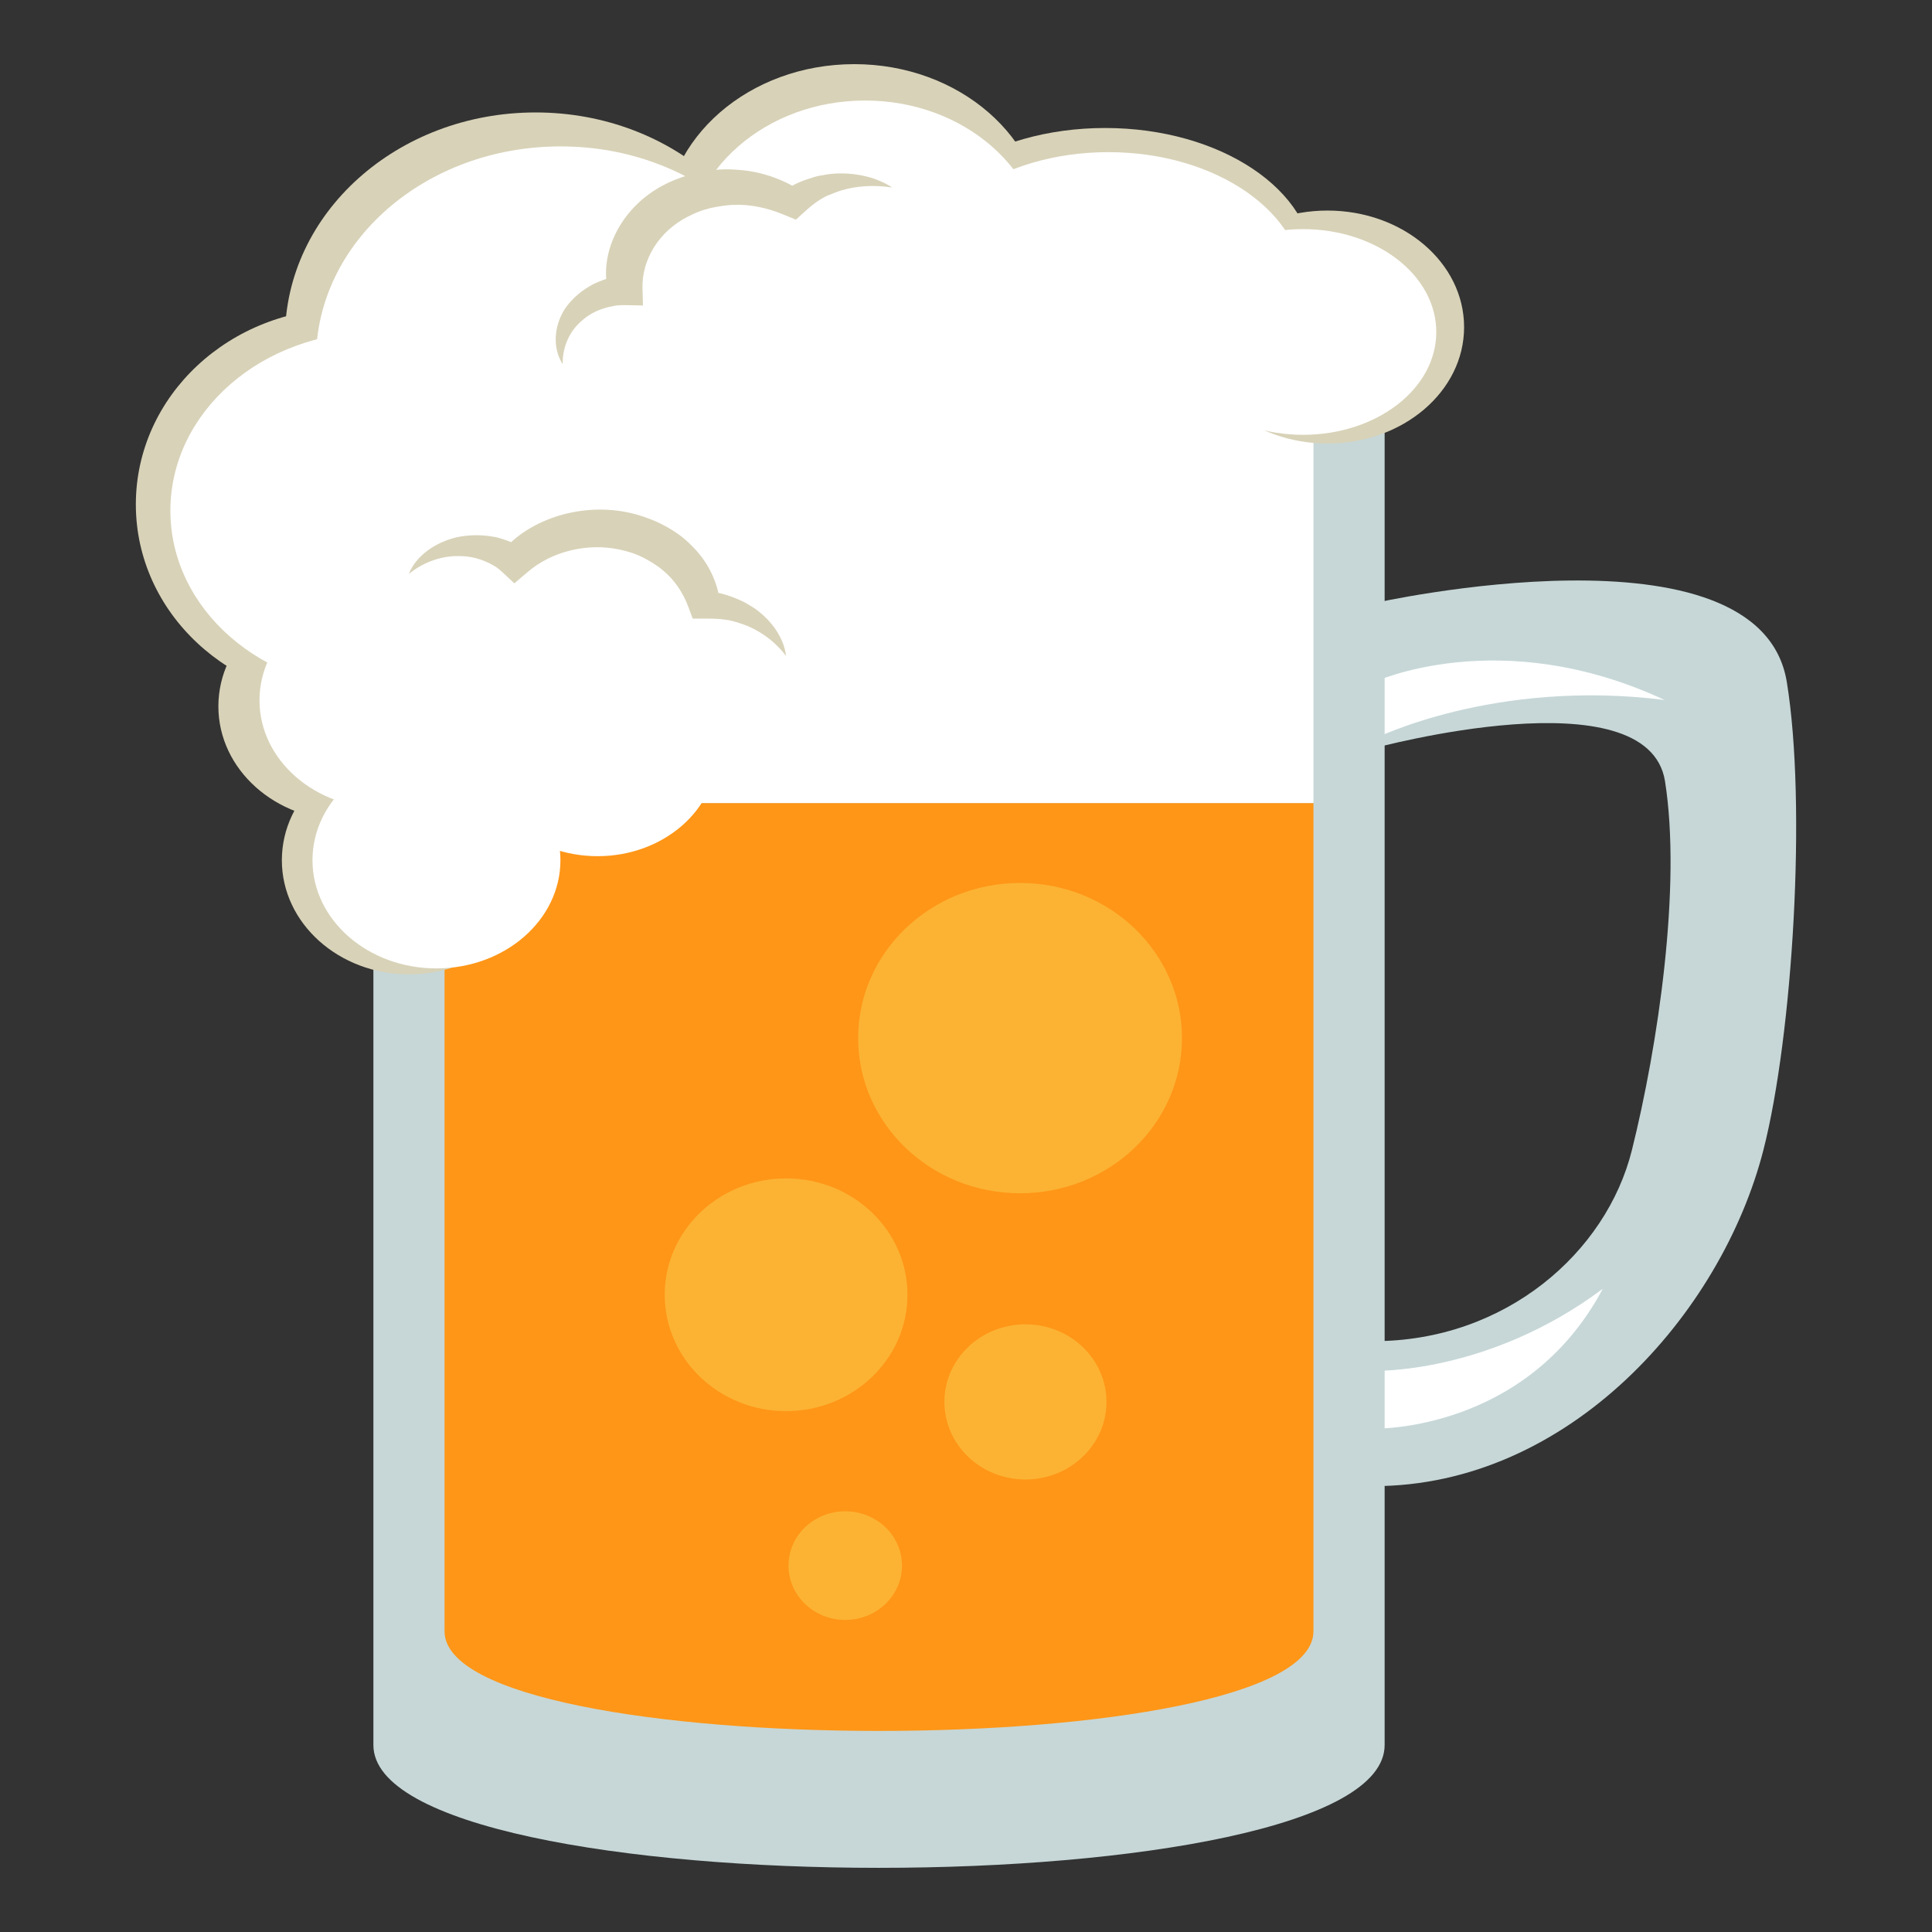
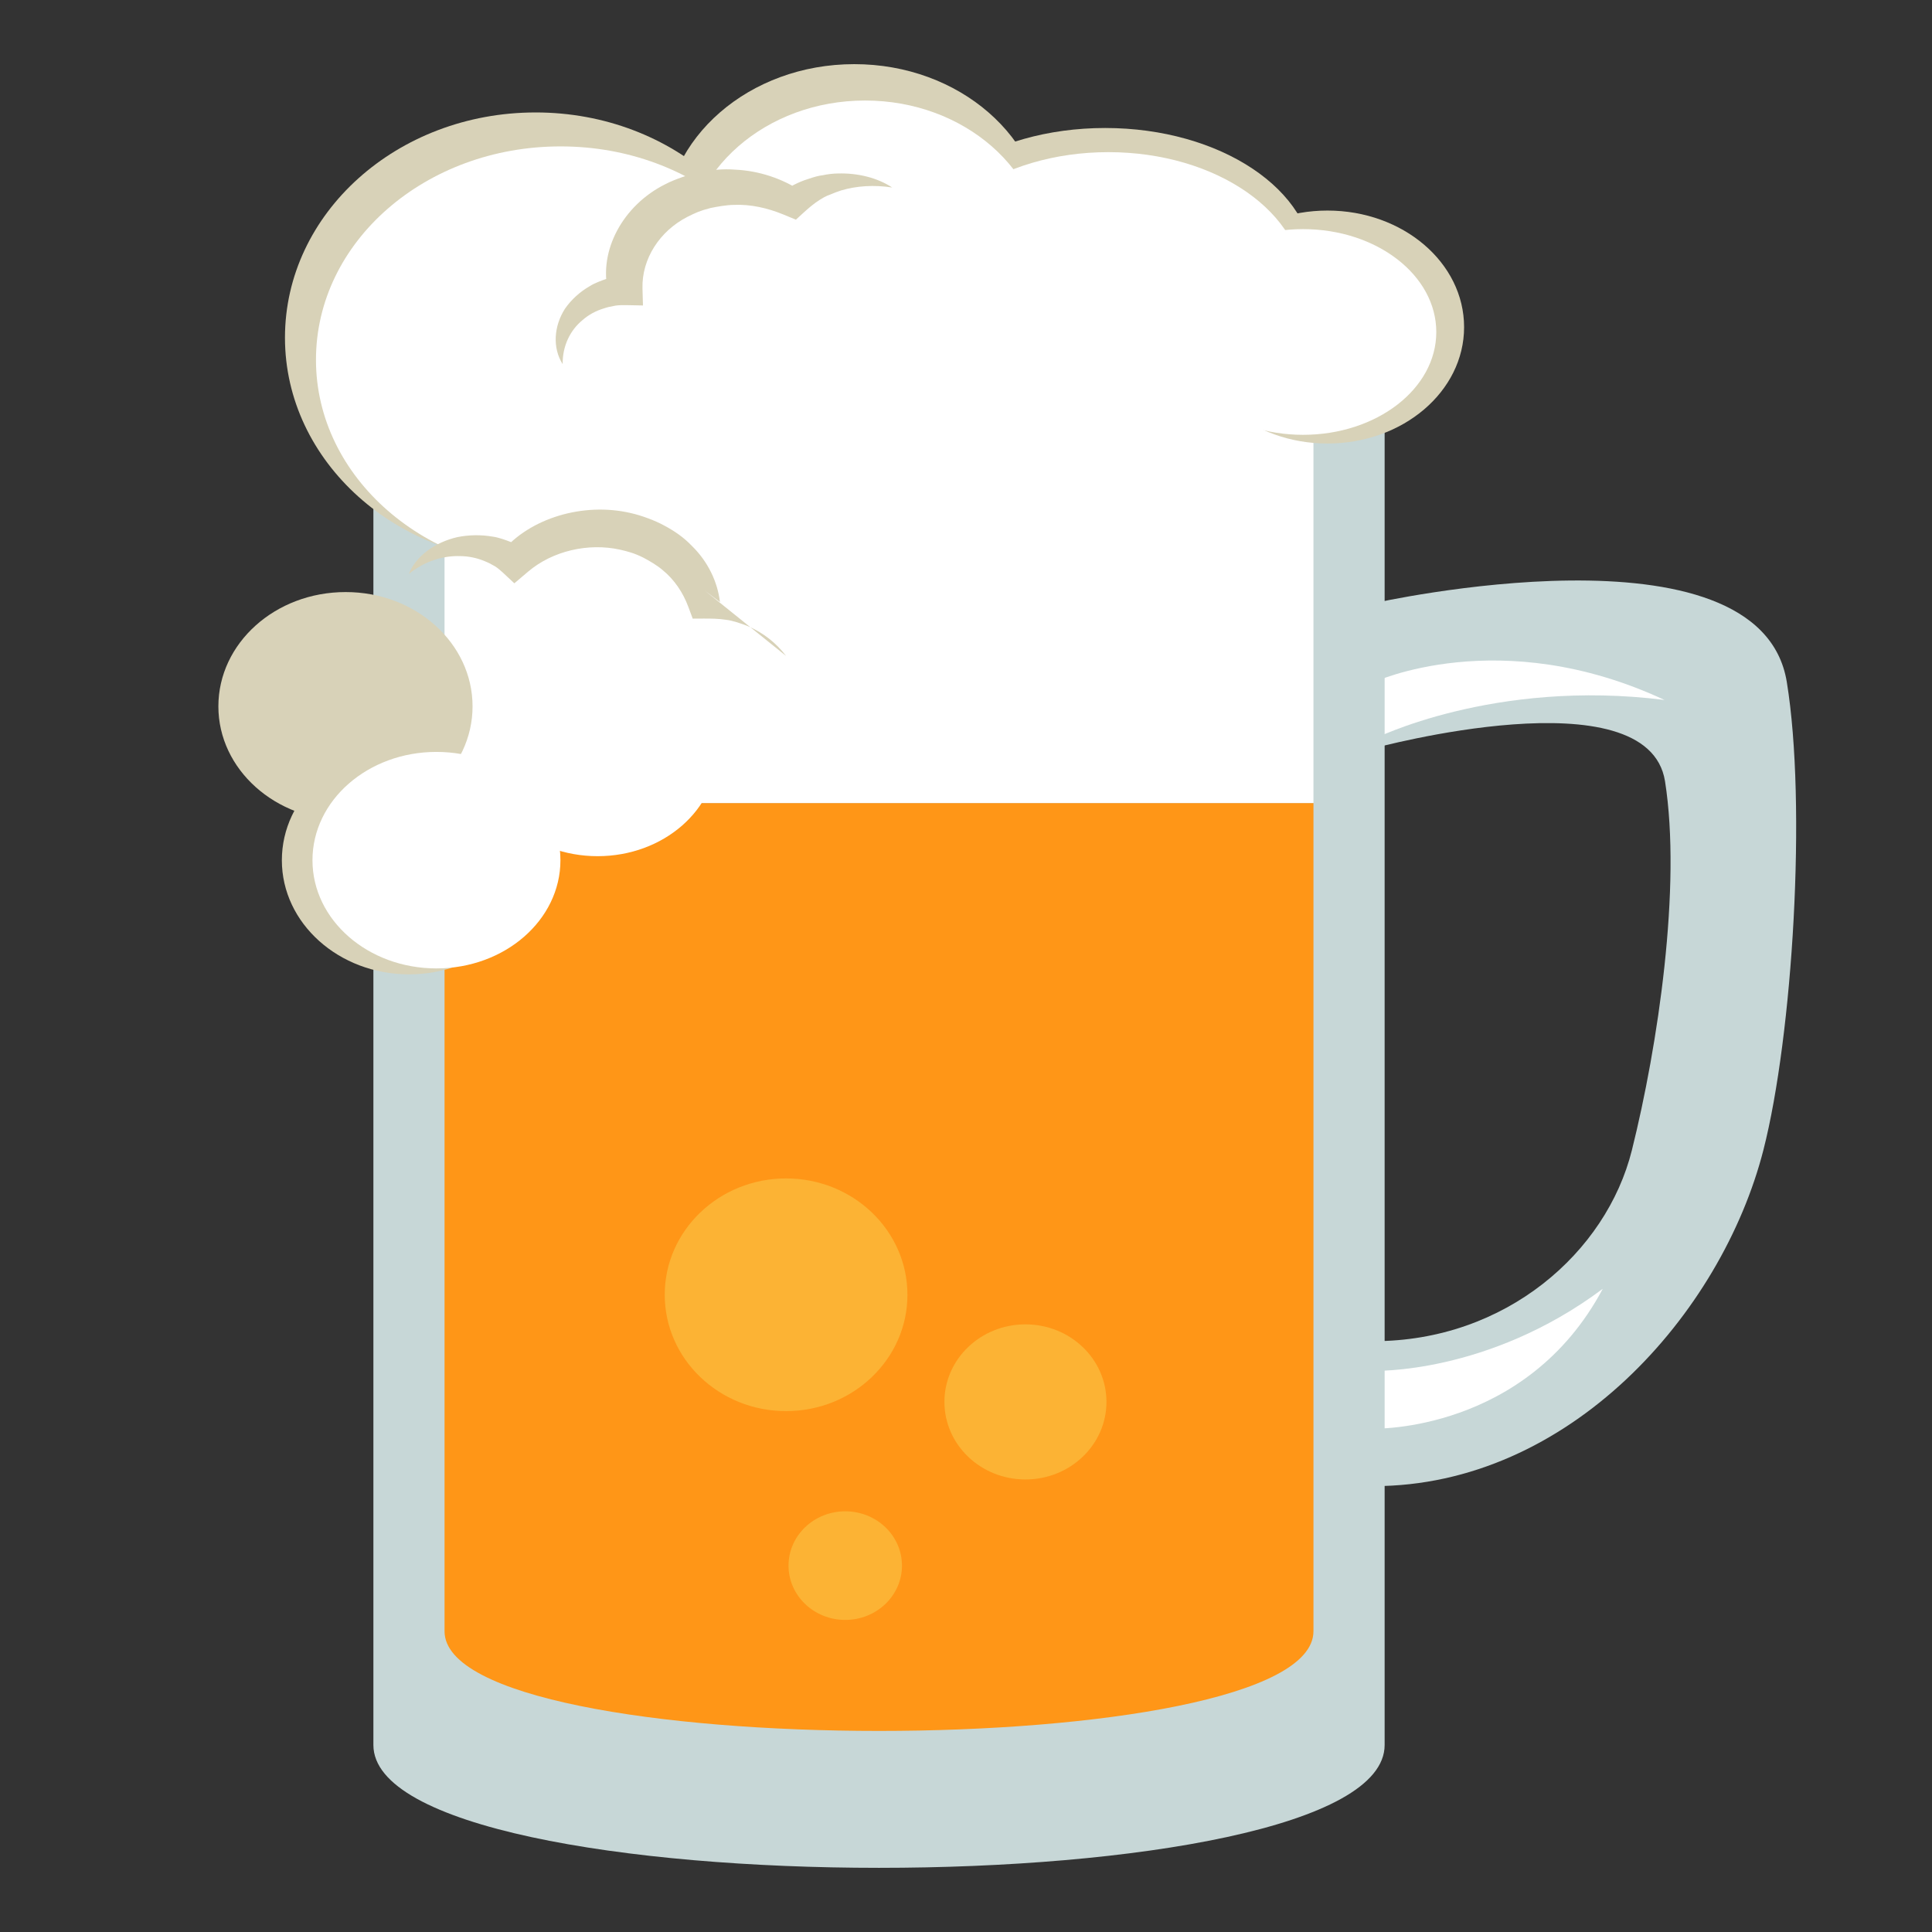
<svg xmlns="http://www.w3.org/2000/svg" viewBox="0 0 64 64" enable-background="new 0 0 64 64">
  <rect x="0" y="0" width="64" height="64" fill="#333333" stroke="none" />
  <path fill="#c7d7d7" d="m45.5 49.23v-4.802c4.376 0 7.714-2.943 8.558-6.325.864-3.461 1.649-8.735 1.098-12.222-.565-3.566-9.655-1.093-9.655-1.093v-4.805c0 0 12.793-2.876 13.689 2.608.664 4.07.197 11.705-.775 15.505-1.39 5.428-6.439 11.134-12.915 11.134" />
  <g fill="#fff">
    <path d="m45.5 24.484c0 0 3.98-2.01 9.638-1.297-5.458-2.547-9.638-.585-9.638-.585v1.882" />
    <path d="m45.5 45.41c0 0 3.781.133 7.594-2.717-2.541 4.772-7.594 4.633-7.594 4.633v-1.916" />
  </g>
  <path fill="#c7d7d7" d="M45.867,9.034H12.369v48.771c0,5.426,33.499,5.426,33.499,0V9.034z" />
  <path fill="#fff" d="m14.726 12.06h28.784v14.54h-28.784z" />
  <path fill="#ff9617" d="M43.51,26.605H14.726v27.432c0,4.403,28.784,4.403,28.784,0V26.605z" />
  <g fill="#d8d2b8">
    <path d="m43.51 8.838c0 2.533-3.087 4.59-6.9 4.59-3.813 0-6.901-2.057-6.901-4.59 0-2.542 3.088-4.598 6.901-4.598 3.813 0 6.9 2.056 6.9 4.598" />
    <path d="m48.5 10.837c0 2.13-2.026 3.855-4.526 3.855-2.497 0-4.521-1.726-4.521-3.855 0-2.136 2.024-3.862 4.521-3.862 2.5 0 4.526 1.726 4.526 3.862" />
    <path d="m15.654 23.4c0 2.084-1.882 3.778-4.207 3.778-2.328 0-4.213-1.694-4.213-3.778 0-2.094 1.885-3.787 4.213-3.787 2.325-.003 4.207 1.694 4.207 3.787" />
    <path d="m17.757 28.498c0 2.084-1.882 3.779-4.207 3.779-2.328 0-4.213-1.695-4.213-3.779 0-2.094 1.885-3.787 4.213-3.787 2.325-.001 4.207 1.693 4.207 3.787" />
    <path d="m26.04 11.186c0 4.112-3.715 7.45-8.299 7.45-4.581 0-8.301-3.338-8.301-7.45 0-4.126 3.72-7.461 8.301-7.461 4.585-.002 8.299 3.335 8.299 7.461" />
-     <path d="m18.388 16.71c0 3.585-3.104 6.489-6.945 6.489-3.836 0-6.943-2.904-6.943-6.489 0-3.593 3.107-6.497 6.943-6.497 3.842-.002 6.945 2.904 6.945 6.497" />
    <path d="m34.59 7.596c0 3.01-2.819 5.46-6.293 5.46-3.473 0-6.291-2.447-6.291-5.46 0-3.03 2.818-5.471 6.291-5.471 3.474-.003 6.293 2.444 6.293 5.471" />
  </g>
  <g fill="#fff">
    <path d="m43.19 9.545c0 2.485-2.9 4.5-6.474 4.5-3.576 0-6.477-2.02-6.477-4.5 0-2.492 2.901-4.505 6.477-4.505 3.573 0 6.474 2.01 6.474 4.505" />
    <path d="m47.579 11c0 1.88-1.976 3.404-4.413 3.404-2.439 0-4.415-1.524-4.415-3.404 0-1.884 1.976-3.41 4.415-3.41 2.438 0 4.413 1.526 4.413 3.41" />
-     <path d="m16.812 23.2c0 1.978-1.842 3.583-4.108 3.583-2.269 0-4.108-1.605-4.108-3.583 0-1.985 1.84-3.59 4.108-3.59 2.266-.001 4.108 1.605 4.108 3.59" />
    <path d="m36.452 12.614c0 1.978-1.841 3.585-4.111 3.585-2.266 0-4.107-1.607-4.107-3.585 0-1.984 1.842-3.59 4.107-3.59 2.27-.001 4.111 1.606 4.111 3.59" />
    <path d="m26.661 11.92c0 3.899-3.622 7.06-8.096 7.06-4.469 0-8.098-3.165-8.098-7.06 0-3.914 3.629-7.07 8.098-7.07 4.474-.005 8.096 3.159 8.096 7.07" />
-     <path d="m19.2 16.918c0 3.265-3.037 5.914-6.779 5.914-3.741 0-6.777-2.649-6.777-5.914 0-3.275 3.036-5.92 6.777-5.92 3.742-.001 6.779 2.645 6.779 5.92" />
    <path d="m34.59 8.516c0 2.855-2.655 5.176-5.935 5.176-3.275 0-5.936-2.32-5.936-5.176 0-2.868 2.66-5.186 5.936-5.186 3.28-.002 5.935 2.317 5.935 5.186" />
    <path d="m18.565 28.496c0 1.979-1.839 3.584-4.109 3.584-2.267 0-4.105-1.604-4.105-3.584 0-1.984 1.839-3.588 4.105-3.588 2.27-.001 4.109 1.604 4.109 3.588" />
    <path d="m23.751 24.911c0 1.905-1.772 3.451-3.955 3.451-2.186 0-3.955-1.546-3.955-3.451 0-1.91 1.77-3.457 3.955-3.457 2.183-.002 3.955 1.547 3.955 3.457" />
  </g>
  <g fill="#d8d2b8">
-     <path d="m26.04 21.729c-.336-.443-.769-.771-1.248-.98-.22-.089-.527-.195-.746-.218-.229-.038-.497-.041-.743-.04l-.356.002-.142-.382c-.177-.478-.463-.909-.862-1.233-.189-.16-.438-.304-.637-.408-.16-.079-.295-.132-.393-.162-.111-.034-.25-.075-.375-.1-1.045-.23-2.229.037-3.041.726l-.459.389-.368-.344c-.085-.078-.181-.163-.274-.22-.168-.094-.205-.115-.348-.173-.244-.101-.52-.163-.807-.164-.577-.02-1.195.179-1.698.592.222-.577.85-1.046 1.603-1.22.379-.078.787-.085 1.185-.016.183.023.45.122.575.171.201.079.372.181.541.29l-.827.047c.929-1.122 2.701-1.657 4.272-1.291.196.045.378.101.58.176.215.081.382.157.512.228.375.199.672.409.934.683.537.525.852 1.193.932 1.863l-.5-.379c.345.043.668.11.995.244.169.068.33.139.438.213.115.063.289.173.391.266.48.391.8.913.866 1.44" />
+     <path d="m26.04 21.729c-.336-.443-.769-.771-1.248-.98-.22-.089-.527-.195-.746-.218-.229-.038-.497-.041-.743-.04l-.356.002-.142-.382c-.177-.478-.463-.909-.862-1.233-.189-.16-.438-.304-.637-.408-.16-.079-.295-.132-.393-.162-.111-.034-.25-.075-.375-.1-1.045-.23-2.229.037-3.041.726l-.459.389-.368-.344c-.085-.078-.181-.163-.274-.22-.168-.094-.205-.115-.348-.173-.244-.101-.52-.163-.807-.164-.577-.02-1.195.179-1.698.592.222-.577.85-1.046 1.603-1.22.379-.078.787-.085 1.185-.016.183.023.45.122.575.171.201.079.372.181.541.29l-.827.047c.929-1.122 2.701-1.657 4.272-1.291.196.045.378.101.58.176.215.081.382.157.512.228.375.199.672.409.934.683.537.525.852 1.193.932 1.863l-.5-.379" />
    <path d="m29.554 6.211c-.604-.093-1.178-.054-1.689.097-.145.046-.219.078-.365.138-.15.05-.25.116-.342.172-.189.117-.38.281-.549.436l-.244.223-.414-.171c-.523-.215-1.081-.342-1.631-.319-.262.003-.564.059-.779.103-.367.093-.5.161-.763.29-.923.471-1.521 1.391-1.495 2.372l.016.567-.55-.011c-.128-.002-.262 0-.37.018-.195.035-.245.048-.387.094-.252.077-.492.205-.692.381-.415.339-.669.863-.661 1.461-.336-.526-.301-1.249.079-1.839.202-.289.479-.548.815-.742.148-.098.409-.192.535-.236.211-.068.408-.103.611-.131l-.533.556c-.324-1.358.481-2.866 1.899-3.571.319-.165.808-.328 1.091-.382.44-.09.809-.13 1.218-.097.801.037 1.565.301 2.178.705l-.658.054c.277-.188.56-.346.904-.452.177-.061.341-.108.481-.123.134-.03.348-.058.495-.057.66-.021 1.314.143 1.8.464" />
  </g>
  <g fill="#fcb334">
-     <ellipse cx="33.791" cy="34.389" rx="5.363" ry="5.139" />
    <ellipse cx="26.04" cy="42.891" rx="4.02" ry="3.854" />
    <ellipse cx="33.969" cy="46.44" rx="2.684" ry="2.569" />
    <ellipse cx="28" cy="51.863" rx="1.879" ry="1.799" />
  </g>
</svg>